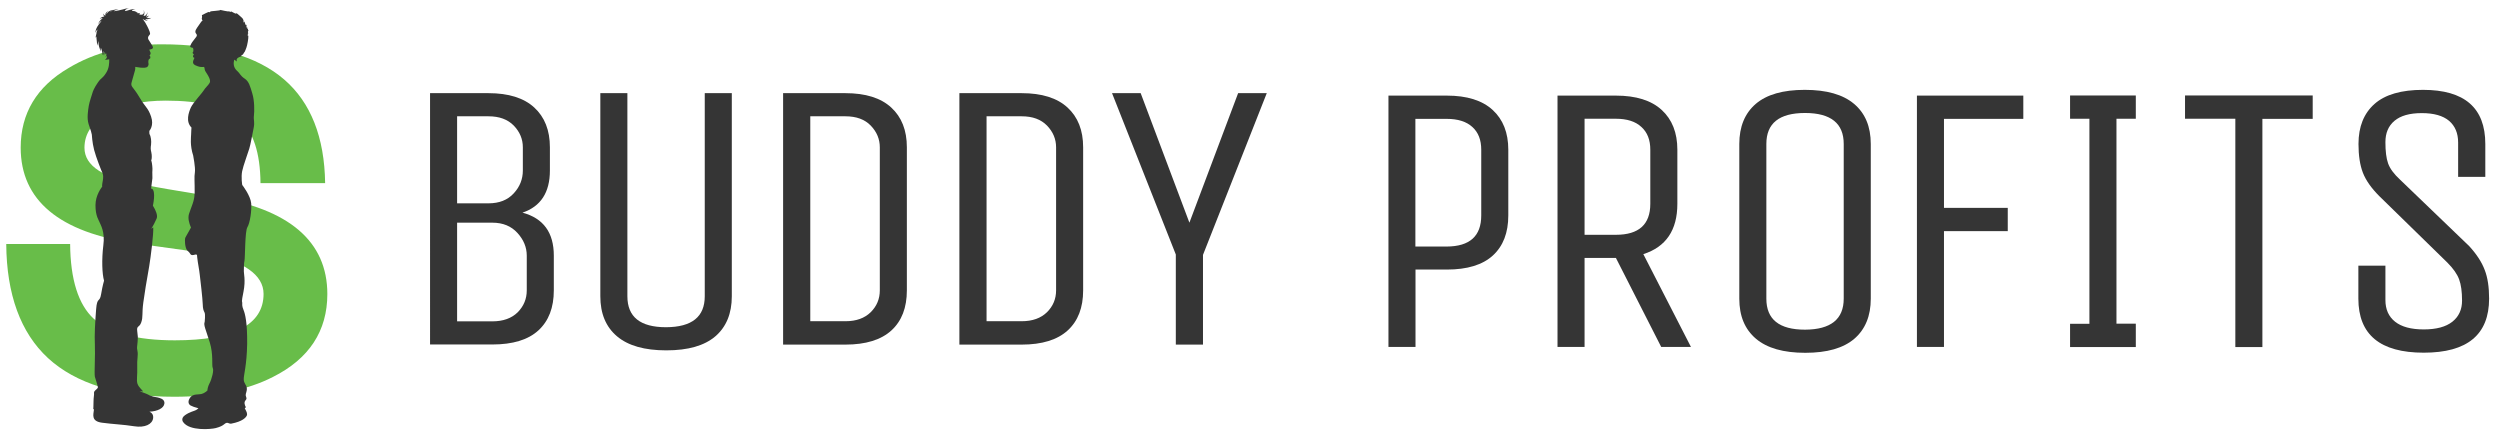
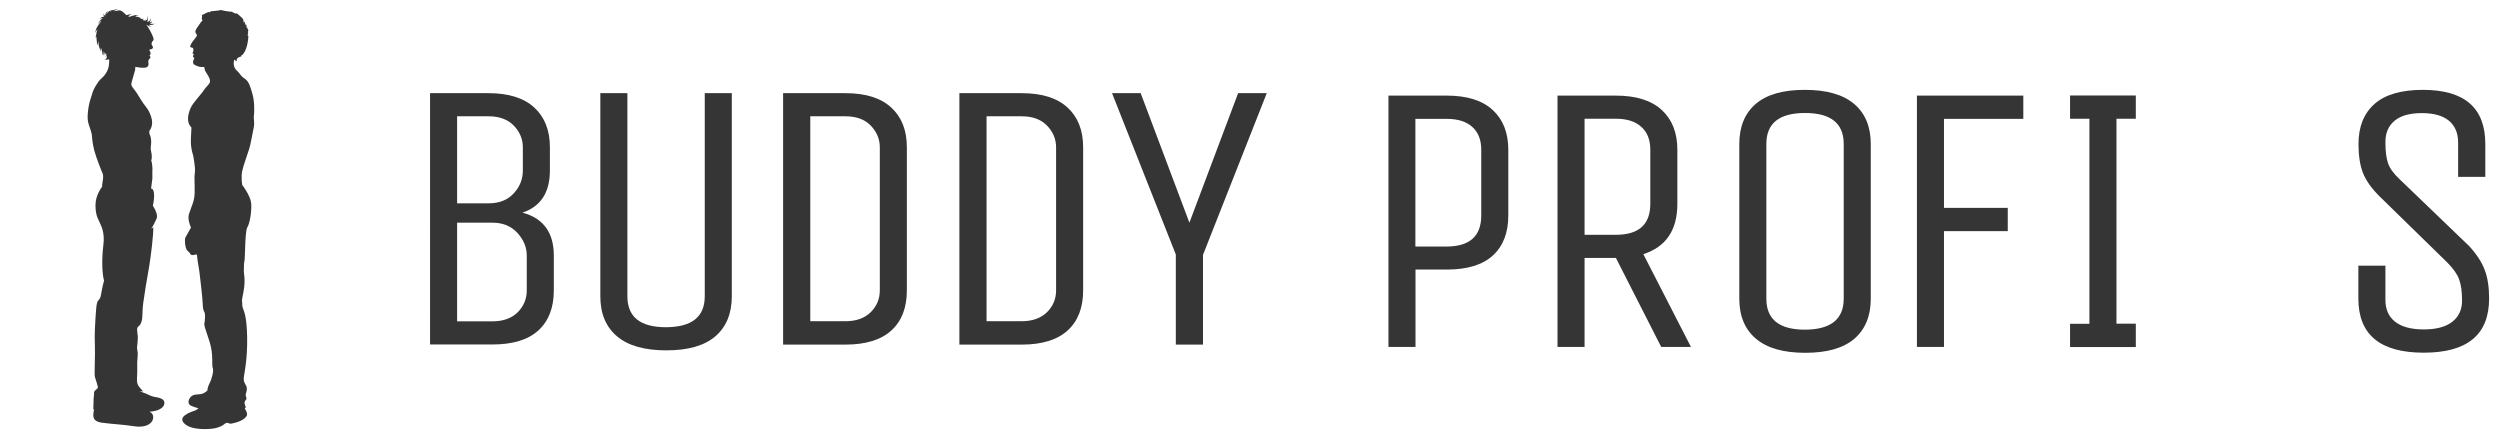
<svg xmlns="http://www.w3.org/2000/svg" version="1.1" x="0px" y="0px" viewBox="0 0 2042.2 357.8" style="enable-background:new 0 0 2042.2 357.8;" xml:space="preserve">
  <style type="text/css">
	.st0{fill:#68BD49;}
	.st1{fill:#353535;}
</style>
  <g id="Layer_2">
</g>
  <g id="Layer_1">
    <g>
-       <path class="st0" d="M55.8,55.7L55.8,55.7C30,70.8,16.9,92.6,16.9,120.6c0,43,31.5,69.3,93.8,78.2l56.7,7.9    c31.8,6.6,47.9,17.8,47.9,33.4c0,25.2-24.4,37.9-72.5,37.9c-31.3,0-53.6-6-66.3-17.7c-12.5-11.5-19-32.1-19.2-61    c-2.9,0-49.1,0-52.2,0c0.3,41.2,11.7,72.5,34.1,93.2c22.7,20.9,57.4,31.6,103,31.6c32.8,0,60-5.5,80.8-16.2    c29.5-14.8,44.4-37.5,44.4-67.7c0-43-31.2-69.7-92.7-79.4c-31-5.1-50-8.4-59.6-10.2c-30.6-5-46.1-15.1-46.1-29.9    c0-11.6,6.4-21,19-28.1c12.3-6.9,28.2-10.4,47.3-10.4c28.6,0,48.9,5.1,60.3,15.1c11.2,9.9,17,27.5,17.2,52.3c2.9,0,49.6,0,52.8,0    c-0.5-37.4-11.7-65.9-33.4-84.6c-22.1-19.1-55.6-28.8-99.8-28.8C103.2,36.1,77.3,42.7,55.8,55.7z" />
      <g>
        <path class="st1" d="M158.9,158.7c0,5.3-2.9,10.9-4.5,16c-1.1,3.6,0.1,7.7,1.6,11.2c-1.6,2.7-3.9,7.1-4.5,8     c-0.6,1-0.4,3.7-0.3,5.1c0.2,1.4,0.4,4.7,2.6,6.4c2.2,1.7,1.1,4,5.9,2.5c0,0,0.5,0.1,1.2,0.2c0.1,0.8,0.2,1.6,0.2,2.2     c0.5,4.7,1.7,10.1,2.1,14.3c0.5,4.1,2.3,19.5,2.4,23.7c0.1,4.2,0.7,5.4,1.5,7c0.8,1.6,0.1,7.7,0.1,7.7c-1.1,2.4,0.9,6.2,4.1,16.5     c3.2,10.3,1.5,19.2,2.5,21.1c1,1.8-0.6,8.8-2.9,13.1c-0.9,1.8-1.4,3.7-1.5,5.5c-0.1,0-0.2,0-0.4,0l-0.1,0.3c0,0-2.2,1.9-4.5,2.4     c-2.3,0.5-6.7-0.3-9,2.8c-2.3,3.1-1.5,5.6,0.4,6.6c1.1,0.6,3.4,1.5,6.3,2.2c-0.8,0.7-1.5,1.3-2,1.5c-1.4,0.8-5.1,1.4-9,4.2     c-3.9,2.8-1.4,5.7-1.4,5.7c5.2,7.3,22.6,5.8,26.5,4.8c3.9-1,5.7-2.1,6.9-3.1c1.3-1.1,2.2-1.5,3.4-1c1.2,0.6,2.3,0.5,2.3,0.5     c9.5-1.8,12.1-5.1,12.8-6.6c0.7-1.5-0.4-3.6-1-4.7c-0.6-1-0.6-1.4-0.6-1.4l0.9-0.7c-1-1.6-1.8-4.1-0.3-5.7     c1.5-1.6,0.3-2.5,0.1-4.1c-0.1-1.6,1.2-3.3,0.9-5.9c-0.2-2.7-2.4-3.6-2.5-7.1c-0.1-3.5,2.5-11.4,2.8-28.9     c0.2-17.5-1.7-24.8-3-27.9c-1.3-3.2-1-4.2-1-5.7c0-1.5-1,0.6,1-9.1c1.9-9.7,0.1-14.8,0.3-17.6c0.2-2.9-0.1-5.2,0.5-7.6     c0.6-2.4,0.3-24.2,2.4-27.5c2.1-3.4,3.6-13.6,3.1-19.5c-0.6-6.3-7.1-14.7-7.1-14.7c-0.4,0.4-1.2-7.1-0.3-11.5     c0.9-4.6,4.8-14.9,5.8-18.4c1.1-3.5,2.3-10.7,3.5-16.4c1.2-5.6-0.1-6.7,0.3-10.4c0.5-3.7,0.5-12.6-1.3-18.3     c-1.7-5.7-2.7-9.9-6.3-12.2c-3.5-2.3-3.9-4.4-5.9-6.1c-2.1-1.8-3.7-4.6-2.7-8.7c0-0.2,0.1-0.4,0.2-0.6c1,0.2,2.3,2.6,1.9,0.5     c-0.5-2.2,4-3.3,4-3.3c-0.9-1,0.9-1,1.2-1.6c0.3-0.7,1.5-2.3,1.5-2.3c0-0.2,1.2-2.4,1.8-5c0.9-3.7,1.4-8.2,0.8-8.1     c-1.1,0.2,0.4-1.7,0.4-1.7c-1,0.7-0.3-1.1-0.3-1.1c-0.7,0.1,0.7-1.7,0.2-1.5c-0.5,0.2-0.3-1.1-0.3-1.1c-0.9,0.7-0.4-1.1-0.4-1.1     c-1.4,1-0.7-2.6-0.7-2.6c-0.7,2.5-1.8-2.4-1.8-2.4s-1,1.6-0.8,0.5c0.2-1.2-0.1-1.7-0.5-2.6c-0.4-0.8-5.3-4.8-5.3-4.8     c0.8,2-5.1-2-4.4-1.2c0.7,0.8-1.9-0.2-1.9-0.2c0.8,0.7-6.9-1.1-6.9-1.1c0.7,0.7-8.4,0.9-8.2,1.4c0.2,0.5-0.5,0.7-0.9,0.3     c-0.3-0.4-5.9,2.6-5.9,2.6c0.4,1-0.1,2.9-0.1,2.9c0.1,0.7,0.4,1.2,0.7,1.4c-0.6,0.5-1.3,1.1-1.7,1.9c-2.1,3.1-4.1,5.5-4.2,7     c-0.2,2.3,2.1,2.1,0.8,4.4c-0.3,0.5-1.6,2.1-3,3.9c-1.1,1.4-2.1,3.4-2.1,4.4c0,0,1,0.7,2.3,0.8c0,0,1,2.6-0.2,3.7     c0,0-0.5,0.4,1,1.8c0,0-1.1,0.8-0.7,1.9c0.4,1,1.3,0.1,1,1.1c-0.3,1-2.6,4.1,0.8,5.7c3.4,1.6,4.7,1.5,6.8,1.4     c0,0,0.8-0.1,0.8,1.3c0,1.4,0.9,2.7,1.9,4.2c0.9,1.4,3.4,5.2,2.3,7.4c-1.1,2.1-3.7,4.1-5,6.4c-1.3,2.2-8.5,9.8-10.4,13.8     c-1.8,4.1-4.4,11.5,0.5,16.4c0,0-0.3,4.1-0.3,5.8c0,1.7-1.1,8.6,1.7,17.1c0,0,1.9,9.7,1.4,13.5c-0.7,4.3-0.1,7.7-0.2,17.4     L158.9,158.7z" />
-         <path class="st1" d="M123.5,186.9c1.4-1.9,3.5-6.2,4.5-8.5c0.9-2.3-0.5-6.3-3.1-10.4c0,0,2.7-11.7-0.8-13.9c0,0-0.8,0.2-0.7,0.1     c0,0,1-7.3,1.1-8.6c0.1-1.4-0.2-4.8,0-6.4c0.2-1.6-0.3-5.9-0.7-7.3c0,0-0.5-0.8-0.1-1.4c0.3-0.6,0.5-3.6-0.1-6.1     c-0.6-2.5-0.6-3.5-0.2-6.3c0.3-2.8,0-6.5-1.3-8.6c0,0-0.2-1.2-0.1-2.6c0,0,4-4.2,1.4-11.7c-2.6-7.5-4.1-6.6-9.6-15.9     c-5.5-9.3-7.5-8.2-6.1-12.7c1.4-4.5,2-7.5,2.4-8.5c0.4-1,0.5-2.8,0.4-3.5c0,0,8.3,1.8,10-0.1c1.6-2,0.4-2.8,0.7-4.8     c0.3-2,1.4-1.6,1.5-2.1c0.1-0.5,0.1-0.5,0.1-0.5s0.3-1-0.7-1.7c0,0,1.4-1.2,0.8-2.6c-0.7-1.4-0.9-1.9-0.9-2.3c0,0,4.4-0.2,2.5-3     c-1.8-2.8-2.4-4.1-2.9-4.7c-0.5-0.6-1.1-1.8-0.3-3.2c0.8-1.4,1.9-1.2,0.9-3.9c-1-2.7-2.7-5.8-3.4-7c-0.7-1.1-1.5-2.3-2.3-3.3     c0.5,0.3,1.4,1.2,4.3,1.8c0,0-1.8-1-2.2-1.7c0,0,0.1,0,0.1,0c0.5,0.2,2.4,0.7,4.9-0.9c0,0-1.8,0.5-4.1,0.1c1.7-0.6,2-2.1,2-2.1     c-1,1-1.9,1-2.3,0.9c1.4-1.3,1.2-3.6,1.2-3.6c-0.7,3.4-2.6,3.1-3.2,3c1.6-2.1,0.1-4.7,0.1-4.7c1.1,3.7-1.2,4-2.7,3.8     c-0.7-0.2-1.1-0.5-0.9-0.6c0.6-0.2,0.8-0.9,0.8-0.9c-1.3,0.7-3.4,0-3,0c0.4,0,1.2-0.5,1.2-0.5c-1.4,0.1-1.8-0.7-2.9-0.9     c-0.9-0.1-1-0.1-2-0.2c0.1-1.2,2.8-1.2,2.8-1.2c-1.9-0.4-3.2,0-4.5,0.3c-0.9,0.2-2.5,0.9-3.4,1c-0.6,0-0.7-0.3-0.7-0.4     c0,0,0-0.1,0-0.1c0.7-0.4,2-0.5,2-0.5c-0.7,0-1.2-0.1-1.7-0.1c0.9-0.8,3-1.2,3-1.2c-1.8,0-2.3,0.3-4.9,1C99,8,97.7,8.3,96.5,8.6     C94.2,8.9,93,9.2,93,9.2c0.8-1.1,3.9-1.6,3.9-1.6c-5.2-0.1-7,2.4-7,2.4c0.5-1.2,3-2,3-2c-4.8,0.5-5.8,3.5-5.8,3.5     c-0.6-0.9,1.5-2.6,1.5-2.6c-3.5,1.9-2.3,3.7-2.3,3.7c-1.6,0.3-1.5-1.6-1.5-1.6c-0.8,1.7,0.5,2.5,0.5,2.5     c-2.6,0.2-3.8,1.8-3.8,1.8c1.8-0.7,2.4-0.3,2.4-0.3c-3,1.7-4.2,5.6-3.3,4.2c0.8-1.4,2.4-2.3,2.4-2.3c-0.4,0.5-0.7,0.9-1,1.4     c-1.3,1.5-4,4.9-4.1,8.5c0,0,0.7-1.9,1.7-2.7c0.2-0.1-0.2,0.8-0.5,1.6c-0.2,0.5-0.3,1.1-0.3,1.6l0,0c0,0-0.5,2.1-0.8,3.6     c0,0,0.3-0.5,0.7-1.1c0.1,0.8,0.1,1.5,0.2,2.2c0.1,1.7,0.6,5.3,0.6,5.3s0.5-2.3,1-3.8c0,0.3,0,0.7,0,1.2c0,0,0,0.1,0,0.1     c0,0.8,0,2,0.4,3.2c0.8,2.3,1.2,3.6,1.2,4.1c0,0,0.2-1.5,0.3-3c0.1,0.1,0.2,0.2,0.2,0.3c0.3,0.8,0.8,2.3,0.9,3.2     c0.3,1.2,0.4,2.2-0.3,2.4c0,0,1.3-0.2,1.1-1.8c-0.1-0.9,0-1.2,0-1.4c0.1,0.1,0.1,0.3,0.2,0.4c0.1,0.8,0.3,2.4-0.2,3.2     c0,0,1.1-1.3,1.2-2.3c0-0.2,0.1-0.4,0.1-0.6v0c0.2,0,0.5,0.9-0.1,2.2c-0.4,0.9-0.5,1.2,1.1-1.3c0.1,0.2,0.1,0.4,0.2,0.6     c0.7,2.4-2.2,3.1-0.9,2.6c1.3-0.5,1.4-1.1,1.4-1.1c0.5,2.2-1.7,3.4-1.7,3.4c1-0.2,2.5-0.1,3.6-0.5c0.1,2.9,0,7.4-2.6,11.3     c-3.2,4.9-3.6,3.3-6.7,7.8c-3.1,4.5-4.1,7.3-4.5,8.8c-0.4,1.5-2.4,7-2.9,10.3c-0.5,3.3-1.7,9.9-0.1,14.8c1.7,4.9,2.5,7.5,2.6,8.5     c0,0,0.3,6.4,1.9,12.6c1.6,6.2,6.1,17.4,6.9,19.1c1.3,3.1-0.5,8.4-0.4,9.9c0,0.2,0.1,0.5,0.1,0.9c-0.6,0.9-5.5,7-5.5,15.3     c0,9,2.8,12.2,3.4,14c0.6,1.8,4.6,7.5,3,18.9C83,212,83.4,223.8,85,229.3c0,0-1.2,3.7-2.4,11c-1.2,7.3-3.3,1.8-4.1,12.6     c-0.8,10.8-1.4,20.3-1,28.7c0.4,8.5-0.6,23.6,0,26.2c0.6,2.5,2.8,8.1,2.4,9c-0.4,1-3.3,2.4-3.1,4.1c0.2,1.8-0.4,3.5-0.4,7.1     c0,3.5-0.2,6.1-0.2,6.1l0.5,0.3v0.4c-0.5,4.2-2.2,9.3,6.6,10.5c8.9,1.2,17.6,1.5,26.3,2.9c8.7,1.4,14.9-1.6,15.5-6.7     c0.3-3-1.3-4.4-3-5.2c6.4-0.3,11.8-2.8,12.2-6.7c0.5-5.1-7.8-5-9.4-5.7c-1.6-0.7-2.4-0.7-3.6-1.4c-0.9-0.6-5.3-2.2-7.3-2.9     c1.5,0,2.8,0.2,2.8,0.2c0.3-0.4-3.5-3.3-4.5-6.3c-1-3,0.1-7.4-0.2-13.5c-0.3-6.1,0.9-10,0.2-13.3c-0.7-3.3-0.2-2.9,0.1-7.4     c0.3-4.5,0.3-4.1-0.3-8.8c-0.6-4.8,1.7-2.6,3.3-7.2c1.6-4.6,0.4-6.9,1.7-16.4c1.3-9.4,2.2-14.5,4.8-29.5     c1.3-7.8,3.6-26.2,3.3-31.7L123.5,186.9z M84,153.6c0,0,0-0.1,0-0.1C83.9,153.5,83.9,153.6,84,153.6z" />
+         <path class="st1" d="M123.5,186.9c1.4-1.9,3.5-6.2,4.5-8.5c0.9-2.3-0.5-6.3-3.1-10.4c0,0,2.7-11.7-0.8-13.9c0,0-0.8,0.2-0.7,0.1     c0,0,1-7.3,1.1-8.6c0.1-1.4-0.2-4.8,0-6.4c0.2-1.6-0.3-5.9-0.7-7.3c0,0-0.5-0.8-0.1-1.4c0.3-0.6,0.5-3.6-0.1-6.1     c-0.6-2.5-0.6-3.5-0.2-6.3c0.3-2.8,0-6.5-1.3-8.6c0,0-0.2-1.2-0.1-2.6c0,0,4-4.2,1.4-11.7c-2.6-7.5-4.1-6.6-9.6-15.9     c-5.5-9.3-7.5-8.2-6.1-12.7c1.4-4.5,2-7.5,2.4-8.5c0.4-1,0.5-2.8,0.4-3.5c0,0,8.3,1.8,10-0.1c1.6-2,0.4-2.8,0.7-4.8     c0.3-2,1.4-1.6,1.5-2.1c0.1-0.5,0.1-0.5,0.1-0.5s0.3-1-0.7-1.7c0,0,1.4-1.2,0.8-2.6c-0.7-1.4-0.9-1.9-0.9-2.3c0,0,4.4-0.2,2.5-3     c-0.5-0.6-1.1-1.8-0.3-3.2c0.8-1.4,1.9-1.2,0.9-3.9c-1-2.7-2.7-5.8-3.4-7c-0.7-1.1-1.5-2.3-2.3-3.3     c0.5,0.3,1.4,1.2,4.3,1.8c0,0-1.8-1-2.2-1.7c0,0,0.1,0,0.1,0c0.5,0.2,2.4,0.7,4.9-0.9c0,0-1.8,0.5-4.1,0.1c1.7-0.6,2-2.1,2-2.1     c-1,1-1.9,1-2.3,0.9c1.4-1.3,1.2-3.6,1.2-3.6c-0.7,3.4-2.6,3.1-3.2,3c1.6-2.1,0.1-4.7,0.1-4.7c1.1,3.7-1.2,4-2.7,3.8     c-0.7-0.2-1.1-0.5-0.9-0.6c0.6-0.2,0.8-0.9,0.8-0.9c-1.3,0.7-3.4,0-3,0c0.4,0,1.2-0.5,1.2-0.5c-1.4,0.1-1.8-0.7-2.9-0.9     c-0.9-0.1-1-0.1-2-0.2c0.1-1.2,2.8-1.2,2.8-1.2c-1.9-0.4-3.2,0-4.5,0.3c-0.9,0.2-2.5,0.9-3.4,1c-0.6,0-0.7-0.3-0.7-0.4     c0,0,0-0.1,0-0.1c0.7-0.4,2-0.5,2-0.5c-0.7,0-1.2-0.1-1.7-0.1c0.9-0.8,3-1.2,3-1.2c-1.8,0-2.3,0.3-4.9,1C99,8,97.7,8.3,96.5,8.6     C94.2,8.9,93,9.2,93,9.2c0.8-1.1,3.9-1.6,3.9-1.6c-5.2-0.1-7,2.4-7,2.4c0.5-1.2,3-2,3-2c-4.8,0.5-5.8,3.5-5.8,3.5     c-0.6-0.9,1.5-2.6,1.5-2.6c-3.5,1.9-2.3,3.7-2.3,3.7c-1.6,0.3-1.5-1.6-1.5-1.6c-0.8,1.7,0.5,2.5,0.5,2.5     c-2.6,0.2-3.8,1.8-3.8,1.8c1.8-0.7,2.4-0.3,2.4-0.3c-3,1.7-4.2,5.6-3.3,4.2c0.8-1.4,2.4-2.3,2.4-2.3c-0.4,0.5-0.7,0.9-1,1.4     c-1.3,1.5-4,4.9-4.1,8.5c0,0,0.7-1.9,1.7-2.7c0.2-0.1-0.2,0.8-0.5,1.6c-0.2,0.5-0.3,1.1-0.3,1.6l0,0c0,0-0.5,2.1-0.8,3.6     c0,0,0.3-0.5,0.7-1.1c0.1,0.8,0.1,1.5,0.2,2.2c0.1,1.7,0.6,5.3,0.6,5.3s0.5-2.3,1-3.8c0,0.3,0,0.7,0,1.2c0,0,0,0.1,0,0.1     c0,0.8,0,2,0.4,3.2c0.8,2.3,1.2,3.6,1.2,4.1c0,0,0.2-1.5,0.3-3c0.1,0.1,0.2,0.2,0.2,0.3c0.3,0.8,0.8,2.3,0.9,3.2     c0.3,1.2,0.4,2.2-0.3,2.4c0,0,1.3-0.2,1.1-1.8c-0.1-0.9,0-1.2,0-1.4c0.1,0.1,0.1,0.3,0.2,0.4c0.1,0.8,0.3,2.4-0.2,3.2     c0,0,1.1-1.3,1.2-2.3c0-0.2,0.1-0.4,0.1-0.6v0c0.2,0,0.5,0.9-0.1,2.2c-0.4,0.9-0.5,1.2,1.1-1.3c0.1,0.2,0.1,0.4,0.2,0.6     c0.7,2.4-2.2,3.1-0.9,2.6c1.3-0.5,1.4-1.1,1.4-1.1c0.5,2.2-1.7,3.4-1.7,3.4c1-0.2,2.5-0.1,3.6-0.5c0.1,2.9,0,7.4-2.6,11.3     c-3.2,4.9-3.6,3.3-6.7,7.8c-3.1,4.5-4.1,7.3-4.5,8.8c-0.4,1.5-2.4,7-2.9,10.3c-0.5,3.3-1.7,9.9-0.1,14.8c1.7,4.9,2.5,7.5,2.6,8.5     c0,0,0.3,6.4,1.9,12.6c1.6,6.2,6.1,17.4,6.9,19.1c1.3,3.1-0.5,8.4-0.4,9.9c0,0.2,0.1,0.5,0.1,0.9c-0.6,0.9-5.5,7-5.5,15.3     c0,9,2.8,12.2,3.4,14c0.6,1.8,4.6,7.5,3,18.9C83,212,83.4,223.8,85,229.3c0,0-1.2,3.7-2.4,11c-1.2,7.3-3.3,1.8-4.1,12.6     c-0.8,10.8-1.4,20.3-1,28.7c0.4,8.5-0.6,23.6,0,26.2c0.6,2.5,2.8,8.1,2.4,9c-0.4,1-3.3,2.4-3.1,4.1c0.2,1.8-0.4,3.5-0.4,7.1     c0,3.5-0.2,6.1-0.2,6.1l0.5,0.3v0.4c-0.5,4.2-2.2,9.3,6.6,10.5c8.9,1.2,17.6,1.5,26.3,2.9c8.7,1.4,14.9-1.6,15.5-6.7     c0.3-3-1.3-4.4-3-5.2c6.4-0.3,11.8-2.8,12.2-6.7c0.5-5.1-7.8-5-9.4-5.7c-1.6-0.7-2.4-0.7-3.6-1.4c-0.9-0.6-5.3-2.2-7.3-2.9     c1.5,0,2.8,0.2,2.8,0.2c0.3-0.4-3.5-3.3-4.5-6.3c-1-3,0.1-7.4-0.2-13.5c-0.3-6.1,0.9-10,0.2-13.3c-0.7-3.3-0.2-2.9,0.1-7.4     c0.3-4.5,0.3-4.1-0.3-8.8c-0.6-4.8,1.7-2.6,3.3-7.2c1.6-4.6,0.4-6.9,1.7-16.4c1.3-9.4,2.2-14.5,4.8-29.5     c1.3-7.8,3.6-26.2,3.3-31.7L123.5,186.9z M84,153.6c0,0,0-0.1,0-0.1C83.9,153.5,83.9,153.6,84,153.6z" />
      </g>
    </g>
    <g>
      <path class="st1" d="M351.3,76.1H399c16.4,0,28.9,3.9,37.4,11.7c8.5,7.8,12.8,18.6,12.8,32.5v19c0,17.9-7.5,29.4-22.4,34.4    c17.1,4.6,25.6,16.3,25.6,35.1v28.4c0,14.1-4.2,25-12.6,32.7c-8.4,7.7-21,11.5-37.6,11.5h-50.9V76.1z M427.1,139.3v-19    c0-6.7-2.5-12.6-7.4-17.7c-5-5.1-11.8-7.6-20.7-7.6h-25.6v71.1H399c8.8,0,15.7-2.7,20.7-8.2C424.7,152.5,427.1,146.2,427.1,139.3z     M430.3,237.2v-28.4c0-6.7-2.5-12.9-7.6-18.5c-5.1-5.6-11.9-8.4-20.5-8.4h-28.8v80.6h28.8c8.8,0,15.7-2.5,20.7-7.4    C427.8,250.1,430.3,244.2,430.3,237.2z" />
      <path class="st1" d="M575.7,242V76.1h22.1V242c0,14.1-4.5,25-13.4,32.7c-9,7.7-22.3,11.5-40.1,11.5c-17.8,0-31.2-3.8-40.3-11.5    c-9.1-7.7-13.6-18.6-13.6-32.7V76.1h22.1V242c0,16.9,10.5,25.3,31.6,25.3C565.2,267.2,575.7,258.8,575.7,242z" />
      <path class="st1" d="M690.6,281.5h-50.9V76.1h50.9c16.4,0,28.9,3.9,37.4,11.7c8.5,7.8,12.8,18.6,12.8,32.5v116.9    c0,14.1-4.2,25-12.6,32.7C719.8,277.6,707.2,281.5,690.6,281.5z M718.7,237.2V120.3c0-6.7-2.5-12.6-7.4-17.7    c-4.9-5.1-11.8-7.6-20.7-7.6h-28.7v167.4h28.7c8.9,0,15.7-2.5,20.7-7.4C716.2,250.1,718.7,244.2,718.7,237.2z" />
      <path class="st1" d="M834.6,281.5h-50.9V76.1h50.9c16.4,0,28.9,3.9,37.4,11.7c8.5,7.8,12.8,18.6,12.8,32.5v116.9    c0,14.1-4.2,25-12.6,32.7C863.8,277.6,851.2,281.5,834.6,281.5z M862.7,237.2V120.3c0-6.7-2.5-12.6-7.4-17.7    c-5-5.1-11.8-7.6-20.7-7.6h-28.7v167.4h28.7c8.8,0,15.7-2.5,20.7-7.4C860.2,250.1,862.7,244.2,862.7,237.2z" />
      <path class="st1" d="M982.6,281.5h-22.1v-73.6L908.4,76.1h23.4l39.8,105.8l39.8-105.8h23.4l-52.1,132.1V281.5z" />
      <path class="st1" d="M1156.3,283.4h-22.1V78.1h47.7c16.4,0,28.9,3.9,37.4,11.7c8.5,7.8,12.8,18.6,12.8,32.5V176    c0,14.1-4.2,25-12.6,32.7c-8.4,7.7-21,11.5-37.6,11.5h-25.6V283.4z M1210,176v-53.7c0-8-2.4-14.2-7.3-18.6    c-4.8-4.4-11.8-6.6-20.9-6.6h-25.6v104.3h25.6C1200.6,201.3,1210,192.9,1210,176z" />
      <path class="st1" d="M1294.4,283.4h-22.1V78.1h47.7c16.4,0,28.9,3.9,37.4,11.7c8.5,7.8,12.8,18.6,12.8,32.5v44.2    c0,21.5-9.3,35.2-27.8,41.1l38.9,75.8h-24.3l-37-72.7h-25.6V283.4z M1348.1,166.5v-44.2c0-8-2.4-14.2-7.3-18.6    C1336,99.2,1329,97,1320,97h-25.6v94.8h25.6C1338.7,191.8,1348.1,183.4,1348.1,166.5z" />
      <path class="st1" d="M1528.2,117.6v126.4c0,14.1-4.5,25-13.4,32.7c-9,7.7-22.3,11.5-40.1,11.5c-17.8,0-31.2-3.8-40.3-11.5    c-9.1-7.7-13.6-18.6-13.6-32.7V117.6c0-14.1,4.5-25,13.4-32.7c9-7.7,22.3-11.5,40.1-11.5c17.8,0,31.2,3.8,40.3,11.5    C1523.6,92.5,1528.2,103.4,1528.2,117.6z M1506.1,243.9V117.6c0-16.8-10.5-25.3-31.6-25.3c-21.1,0-31.6,8.4-31.6,25.3v126.4    c0,16.9,10.5,25.3,31.6,25.3C1495.5,269.2,1506.1,260.8,1506.1,243.9z" />
      <path class="st1" d="M1588,283.4h-22.1V78.1h86.9v19H1588v72.7h52.1v19H1588V283.4z" />
      <path class="st1" d="M1744.7,264.5v19H1691v-19h15.8V97H1691v-19h53.7v19h-15.8v167.4H1744.7z" />
-       <path class="st1" d="M1889.2,78.1v19h-41.1v186.4H1826V97h-41.1v-19H1889.2z" />
      <path class="st1" d="M2033.3,243.9c0,29.5-17.8,44.2-53.4,44.2c-35.6,0-53.4-14.7-53.4-44.2v-26.9h22.1v28.1    c0,7.6,2.6,13.5,7.9,17.7c5.3,4.2,13.1,6.3,23.4,6.3c10.3,0,18.1-2.1,23.4-6.3c5.3-4.2,7.9-10,7.9-17.2c0-7.3-0.8-13.1-2.4-17.4    c-1.6-4.3-4.8-8.9-9.6-13.7l-55.6-54.3c-6.5-6.5-11-12.9-13.4-19.1c-2.4-6.2-3.6-14.1-3.6-23.5c0-14.1,4.4-25,13.1-32.7    c8.7-7.7,22-11.5,39.6-11.5c33.9,0,50.9,14.7,50.9,44.2v26.9H2008v-28.1c0-7.6-2.5-13.5-7.4-17.7c-5-4.2-12.4-6.3-22.3-6.3    c-9.9,0-17.3,2.1-22.3,6.3c-5,4.2-7.4,10-7.4,17.4c0,7.4,0.7,13.2,2.2,17.4c1.5,4.2,4.7,8.6,9.8,13.3l56.5,54.3    c6.1,6.7,10.3,13.2,12.6,19.4C2032.1,226.6,2033.3,234.5,2033.3,243.9z" />
    </g>
  </g>
</svg>